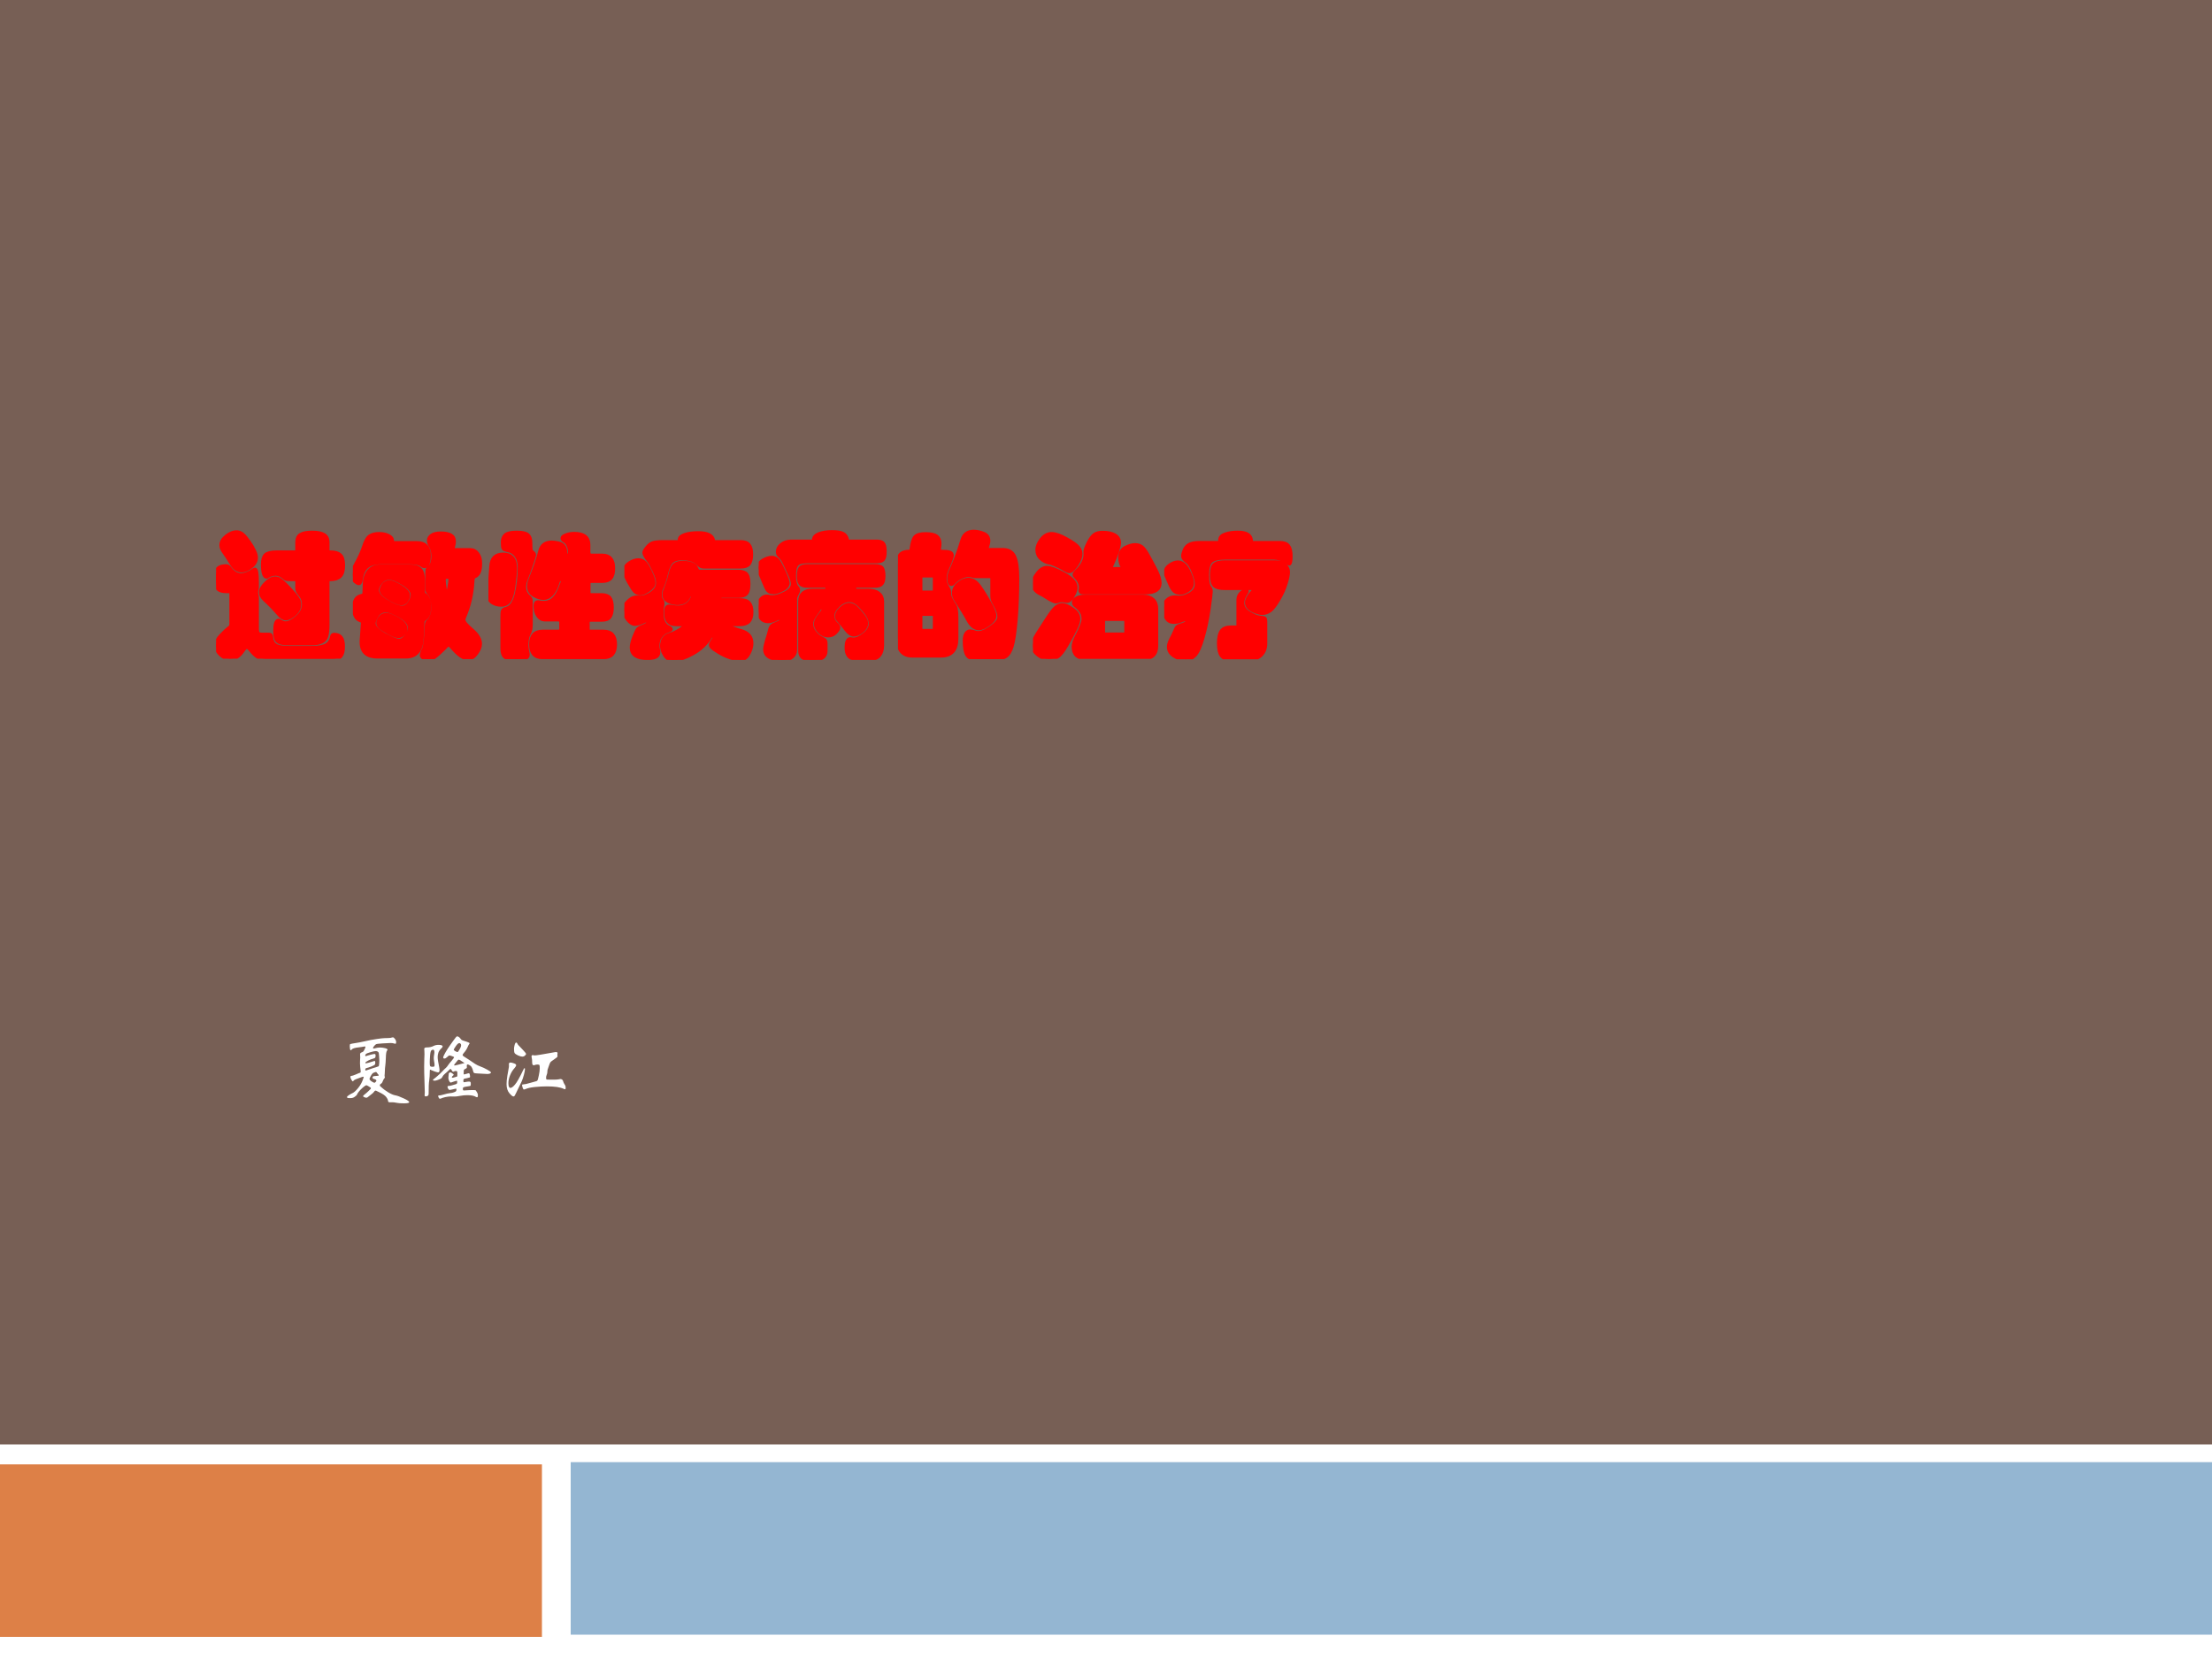
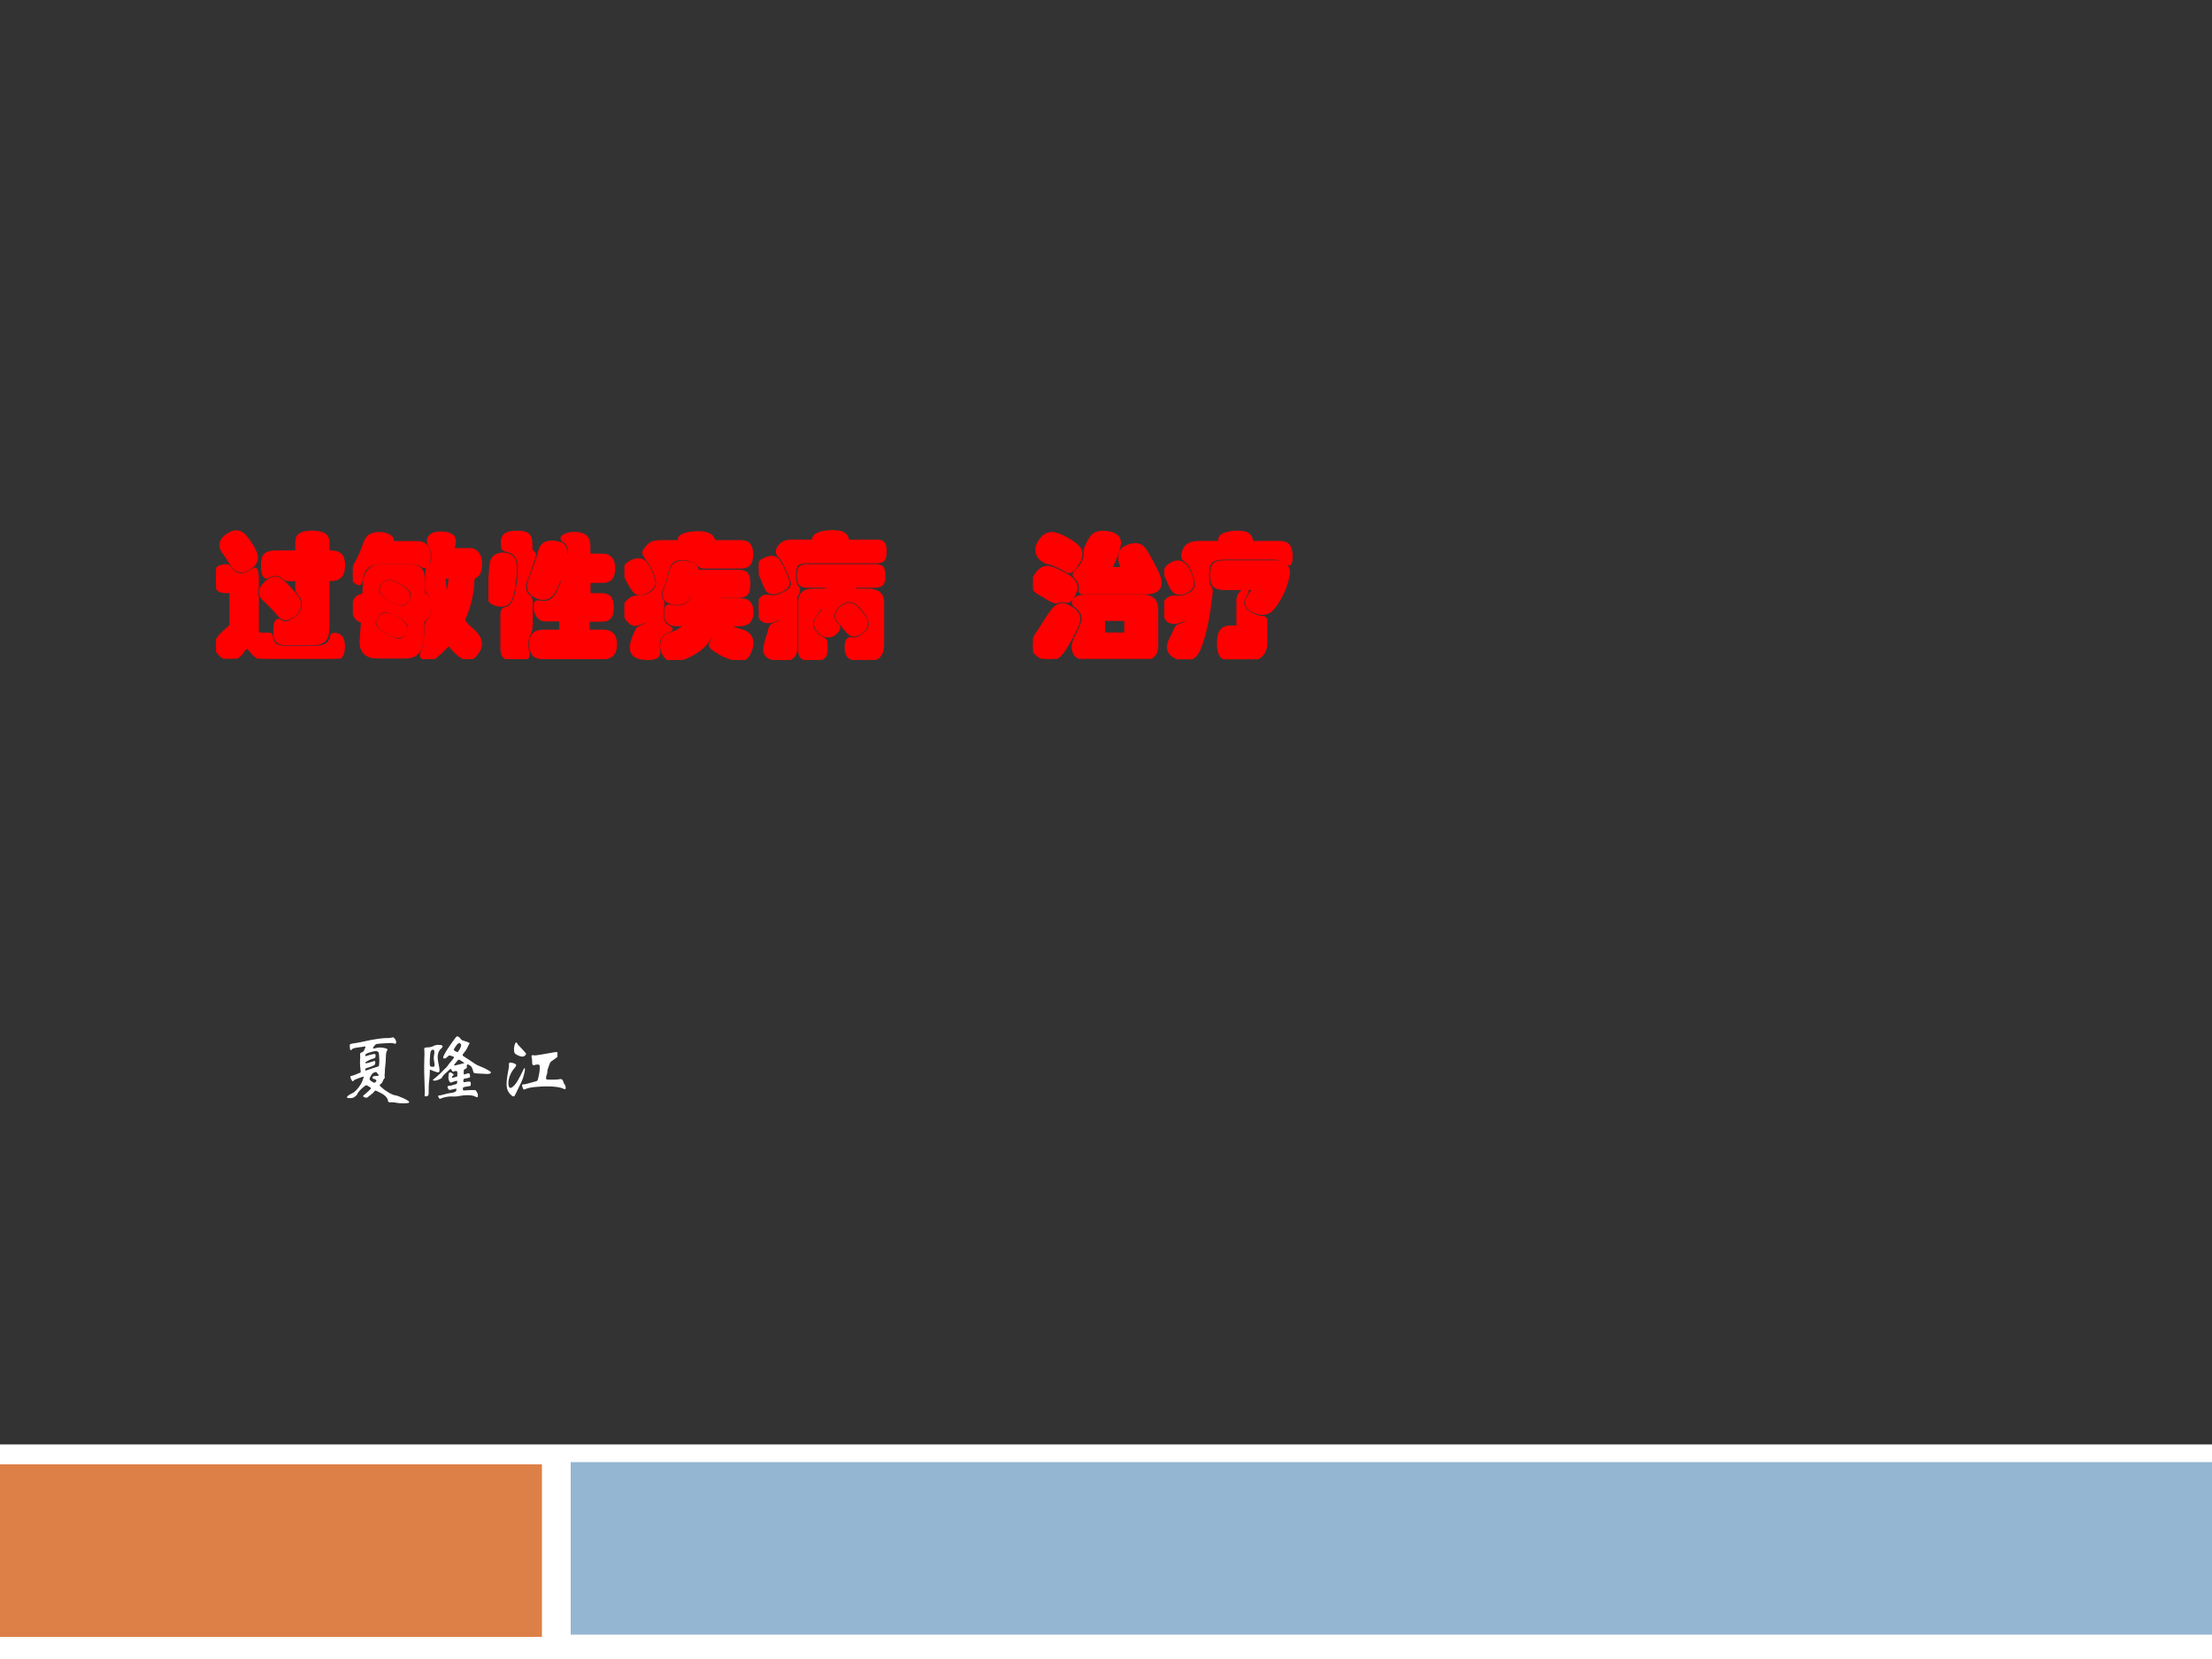
<svg xmlns="http://www.w3.org/2000/svg" xmlns:xlink="http://www.w3.org/1999/xlink" version="1.1" width="720pt" height="540pt" viewBox="0 0 720 540">
  <rect x="0" y="0" width="720" height="540" fill="#333333" stroke="none" />
  <g enable-background="new">
    <g>
      <g id="Layer-1" data-name="Artifact">
        <clipPath id="cp0">
          <path transform="matrix(1,0,0,-1,0,540)" d="M 0 0 L 720 0 L 720 540 L 0 540 Z " fill-rule="evenodd" />
        </clipPath>
        <g clip-path="url(#cp0)">
-           <path transform="matrix(1,0,0,-1,0,540)" d="M 0 0 L 720 0 L 720 540 L 0 540 Z " fill="#775f55" fill-rule="evenodd" />
-         </g>
+           </g>
      </g>
      <g id="Layer-1" data-name="Artifact">
        <clipPath id="cp1">
          <path transform="matrix(1,0,0,-1,0,540)" d="M 0 0 L 720 0 L 720 540 L 0 540 Z " fill-rule="evenodd" />
        </clipPath>
        <g clip-path="url(#cp1)">
          <path transform="matrix(1,0,0,-1,0,540)" d="M 0 0 L 720 0 L 720 69.84 L 0 69.84 Z " fill="#ffffff" fill-rule="evenodd" />
        </g>
      </g>
      <g id="Layer-1" data-name="Artifact">
        <clipPath id="cp2">
          <path transform="matrix(1,0,0,-1,0,540)" d="M -0 0 L 720 0 L 720 540 L -0 540 Z " fill-rule="evenodd" />
        </clipPath>
        <g clip-path="url(#cp2)">
          <path transform="matrix(1,0,0,-1,0,540)" d="M -.72 7.2 L 176.4 7.2 L 176.4 63.36 L -.72 63.36 Z " fill="#dd8047" fill-rule="evenodd" />
        </g>
      </g>
      <g id="Layer-1" data-name="Artifact">
        <clipPath id="cp3">
          <path transform="matrix(1,0,0,-1,0,540)" d="M 0 0 L 720 0 L 720 540 L 0 540 Z " fill-rule="evenodd" />
        </clipPath>
        <g clip-path="url(#cp3)">
          <path transform="matrix(1,0,0,-1,0,540)" d="M 185.76 7.92 L 720 7.92 L 720 64.08 L 185.76 64.08 Z " fill="#94b6d2" fill-rule="evenodd" />
        </g>
      </g>
      <g id="Layer-1" data-name="P">
        <clipPath id="cp4">
          <path transform="matrix(1,0,0,-1,0,540)" d="M 0 0 L 720 0 L 720 540 L 0 540 Z " fill-rule="evenodd" />
        </clipPath>
        <g clip-path="url(#cp4)">
          <symbol id="font_5_919">
            <path d="M .151 .935 C .169 .935 .185 .928 .199 .915 C .213 .902 .227 .884 .242 .863 C .257 .842 .269 .822 .279 .801 C .29 .78 .295 .762 .295 .746 C .295 .722 .283 .7 .258 .681 C .234 .662 .211 .652 .189 .652 C .161 .652 .137 .668 .117 .7 C .093 .739 .074 .768 .06 .787 C .046 .806 .039 .823 .039 .839 C .039 .863 .052 .885 .078 .905 C .104 .925 .128 .935 .151 .935 M .824 .798 C .824 .793 .825 .789 .828 .788 C .831 .787 .837 .786 .846 .786 C .879 .786 .902 .779 .917 .765 C .932 .751 .939 .726 .939 .689 C .939 .652 .931 .626 .916 .611 C .901 .596 .877 .588 .845 .588 C .836 .588 .83 .587 .827 .586 C .825 .585 .824 .582 .824 .578 L .824 .254 C .824 .216 .821 .187 .815 .168 C .81 .149 .798 .136 .781 .127 C .764 .118 .738 .113 .701 .113 L .537 .113 C .496 .113 .469 .119 .456 .131 C .443 .142 .437 .166 .437 .202 C .437 .255 .445 .281 .462 .281 C .465 .281 .469 .28 .473 .277 C .486 .267 .5 .262 .514 .262 C .539 .262 .567 .277 .6 .306 C .633 .335 .649 .368 .649 .403 C .649 .428 .641 .451 .624 .472 C .613 .485 .607 .495 .604 .501 C .601 .507 .6 .514 .6 .522 L .6 .577 C .6 .584 .596 .588 .589 .588 L .538 .588 C .525 .588 .515 .59 .51 .595 C .486 .617 .463 .628 .44 .628 C .418 .628 .397 .621 .378 .608 C .377 .607 .375 .606 .373 .606 C .366 .606 .36 .613 .354 .627 C .349 .642 .346 .665 .346 .698 C .346 .731 .353 .753 .366 .766 C .38 .779 .407 .786 .447 .786 L .588 .786 C .593 .786 .597 .787 .598 .788 C .599 .79 .6 .794 .6 .799 L .6 .861 C .6 .888 .609 .906 .626 .916 C .644 .927 .672 .932 .711 .932 C .75 .932 .778 .926 .796 .915 C .815 .904 .824 .886 .824 .861 L .824 .798 M .709 .08 C .758 .08 .794 .087 .816 .1 C .838 .113 .852 .135 .858 .166 C .859 .173 .864 .177 .872 .177 C .894 .177 .91 .171 .921 .158 C .932 .145 .938 .123 .938 .09 C .938 .057 .932 .034 .921 .021 C .91 .007 .89 0 .86 0 L .368 0 C .346 0 .326 .005 .309 .015 C .292 .025 .275 .041 .258 .063 C .245 .08 .234 .088 .227 .088 C .22 .088 .209 .078 .195 .057 C .17 .02 .14 .001 .104 .001 C .079 .001 .055 .011 .033 .032 C .012 .053 .001 .075 .001 .098 C .001 .121 .013 .146 .037 .171 C .061 .196 .079 .213 .091 .222 C .103 .231 .11 .238 .111 .242 C .112 .247 .113 .254 .113 .264 L .113 .487 C .113 .495 .111 .499 .106 .499 L .079 .499 C .05 .499 .029 .504 .017 .515 C .006 .526 0 .552 0 .591 C 0 .63 .005 .656 .016 .667 C .027 .678 .047 .684 .076 .684 C .084 .684 .091 .68 .096 .673 C .123 .636 .152 .618 .182 .618 C .213 .618 .244 .63 .277 .654 C .281 .657 .284 .659 .287 .659 C .297 .659 .302 .627 .302 .564 L .302 .531 C .302 .525 .301 .518 .299 .51 C .297 .502 .296 .495 .296 .49 C .296 .485 .297 .478 .299 .471 C .301 .464 .302 .456 .302 .446 L .302 .22 C .302 .204 .305 .193 .31 .187 C .315 .181 .326 .178 .341 .178 L .388 .178 C .394 .178 .398 .177 .401 .176 C .404 .175 .405 .171 .406 .166 C .409 .133 .42 .11 .439 .098 C .458 .086 .49 .08 .537 .08 L .709 .08 M .437 .594 C .452 .594 .466 .588 .481 .576 C .496 .564 .517 .544 .543 .516 C .569 .488 .587 .466 .598 .45 C .609 .434 .615 .418 .615 .403 C .615 .376 .603 .351 .579 .33 C .555 .309 .534 .298 .516 .298 C .499 .298 .481 .309 .464 .33 C .43 .369 .395 .406 .358 .439 C .34 .456 .331 .473 .331 .492 C .331 .511 .343 .533 .368 .557 C .393 .582 .416 .594 .437 .594 Z " />
          </symbol>
          <symbol id="font_5_cbc">
            <path d="M .869 .806 C .89 .806 .907 .797 .92 .779 C .934 .761 .941 .738 .941 .709 C .941 .681 .938 .659 .931 .643 C .925 .628 .914 .617 .898 .611 C .889 .608 .885 .596 .884 .575 C .879 .48 .858 .391 .822 .309 C .819 .303 .818 .296 .818 .288 C .818 .281 .823 .271 .833 .259 C .843 .247 .86 .231 .883 .211 C .921 .178 .94 .145 .94 .114 C .94 .092 .931 .068 .912 .043 C .894 .018 .874 .005 .852 .005 C .82 .005 .781 .032 .734 .087 C .722 .101 .713 .108 .708 .108 C .703 .108 .699 .106 .694 .101 C .684 .089 .665 .071 .638 .046 C .611 .021 .593 .008 .582 .005 C .572 .002 .562 0 .553 0 C .544 0 .534 .003 .524 .009 C .514 .015 .509 .022 .509 .029 C .509 .036 .512 .046 .518 .059 C .525 .071 .53 .085 .533 .102 C .537 .119 .54 .148 .542 .189 C .544 .231 .546 .256 .548 .263 C .55 .271 .555 .278 .562 .284 C .57 .29 .577 .302 .584 .32 C .591 .338 .594 .359 .594 .382 C .594 .406 .591 .427 .586 .445 C .581 .464 .574 .478 .564 .487 C .555 .496 .55 .507 .55 .519 L .55 .642 C .55 .657 .553 .667 .559 .671 C .583 .688 .595 .718 .595 .761 C .595 .794 .587 .822 .571 .845 C .565 .854 .562 .865 .562 .878 C .562 .891 .569 .903 .583 .913 C .598 .924 .62 .929 .651 .929 C .682 .929 .705 .924 .722 .915 C .739 .906 .747 .891 .747 .87 C .747 .86 .746 .85 .743 .841 C .74 .832 .739 .825 .739 .822 C .739 .811 .745 .806 .758 .806 L .869 .806 M .694 .473 C .7 .473 .706 .49 .712 .523 C .718 .556 .721 .578 .721 .587 C .721 .596 .719 .602 .716 .604 C .713 .607 .706 .608 .696 .608 C .686 .608 .679 .606 .676 .602 C .673 .599 .672 .592 .672 .582 C .672 .572 .674 .551 .679 .52 C .684 .489 .689 .473 .694 .473 M .472 .858 C .503 .858 .526 .85 .54 .834 C .555 .819 .562 .797 .562 .768 C .562 .74 .559 .719 .552 .706 C .545 .693 .537 .687 .528 .687 C .523 .687 .519 .688 .516 .691 C .497 .707 .467 .715 .426 .715 L .202 .715 C .161 .715 .128 .705 .103 .684 C .079 .663 .065 .633 .06 .594 C .057 .572 .052 .561 .045 .561 C .038 .561 .029 .566 .017 .576 C .006 .587 0 .603 0 .625 C 0 .648 .006 .67 .019 .693 C .049 .746 .07 .793 .083 .833 C .096 .874 .111 .899 .128 .909 C .145 .92 .167 .925 .194 .925 C .221 .925 .244 .92 .261 .911 C .279 .902 .288 .892 .289 .881 C .29 .87 .291 .864 .294 .861 C .297 .859 .302 .858 .31 .858 L .472 .858 M .519 .498 C .519 .491 .52 .485 .522 .482 C .524 .479 .527 .477 .532 .474 C .553 .462 .564 .433 .564 .387 C .564 .342 .554 .313 .533 .3 C .522 .293 .516 .285 .515 .275 L .509 .154 C .505 .064 .466 .019 .392 .019 L .182 .019 C .099 .019 .06 .059 .065 .139 L .074 .269 C .075 .277 .069 .283 .057 .287 C .025 .297 .009 .328 .009 .379 C .009 .431 .027 .46 .064 .467 C .077 .47 .084 .476 .085 .486 L .088 .556 C .089 .596 .1 .627 .119 .65 C .138 .673 .165 .685 .198 .685 L .426 .685 C .46 .685 .484 .677 .498 .661 C .512 .645 .519 .617 .519 .577 L .519 .498 M .364 .381 C .386 .381 .404 .392 .419 .414 C .434 .437 .442 .456 .442 .473 C .442 .502 .42 .53 .375 .558 C .331 .586 .296 .6 .269 .6 C .242 .6 .221 .589 .204 .568 C .187 .547 .179 .527 .179 .51 C .179 .482 .203 .453 .252 .424 C .301 .395 .338 .381 .364 .381 M .36 .412 C .342 .412 .313 .424 .272 .447 C .232 .471 .212 .492 .212 .51 C .212 .519 .217 .531 .226 .546 C .236 .561 .251 .569 .27 .569 C .289 .569 .317 .557 .354 .534 C .391 .511 .409 .489 .409 .469 C .409 .46 .404 .448 .395 .433 C .386 .419 .374 .412 .36 .412 M .341 .136 C .36 .136 .378 .147 .395 .169 C .412 .192 .421 .212 .421 .23 C .421 .261 .398 .291 .352 .318 C .306 .345 .269 .359 .242 .359 C .215 .359 .193 .347 .177 .323 C .162 .299 .154 .279 .154 .264 C .154 .238 .18 .21 .232 .18 C .285 .151 .321 .136 .341 .136 M .337 .17 C .323 .17 .301 .178 .27 .194 C .239 .211 .218 .224 .205 .235 C .193 .246 .187 .256 .187 .267 C .187 .278 .192 .291 .202 .305 C .212 .32 .227 .327 .247 .327 C .267 .327 .296 .316 .333 .294 C .37 .272 .389 .249 .389 .226 C .389 .214 .384 .202 .373 .189 C .363 .176 .351 .17 .337 .17 Z " />
          </symbol>
          <symbol id="font_5_1162">
            <path d="M .103 .319 C .103 .338 .104 .351 .107 .357 C .11 .364 .119 .369 .132 .372 C .168 .381 .193 .416 .208 .478 C .223 .54 .231 .608 .231 .683 C .231 .716 .223 .743 .207 .765 C .191 .788 .169 .801 .14 .806 C .125 .809 .116 .813 .112 .818 C .108 .823 .106 .838 .106 .862 C .106 .887 .113 .905 .127 .917 C .142 .929 .169 .935 .209 .935 C .25 .935 .277 .929 .29 .917 C .303 .906 .31 .887 .31 .86 C .31 .833 .311 .816 .312 .809 C .313 .802 .316 .796 .32 .793 C .332 .784 .338 .777 .338 .77 C .338 .766 .33 .741 .314 .694 C .298 .647 .286 .614 .277 .593 C .268 .573 .264 .553 .264 .534 C .264 .503 .276 .478 .299 .459 C .304 .454 .308 .45 .31 .445 C .312 .44 .313 .433 .313 .423 L .313 .26 C .313 .229 .309 .207 .3 .192 C .287 .169 .281 .14 .281 .107 C .281 .089 .283 .074 .286 .061 C .289 .048 .291 .039 .291 .033 C .291 .02 .284 .012 .271 .007 C .258 .002 .234 0 .2 0 C .167 0 .142 .005 .126 .015 C .111 .025 .103 .046 .103 .078 L .103 .319 M .852 .203 C .908 .203 .936 .172 .936 .109 C .936 .046 .908 .014 .852 .014 L .4 .014 C .343 .014 .315 .046 .315 .109 C .315 .172 .343 .203 .4 .203 L .513 .203 C .53 .203 .538 .209 .538 .222 L .538 .275 C .538 .287 .53 .293 .513 .293 L .418 .293 C .397 .293 .38 .303 .367 .322 C .354 .341 .348 .365 .348 .393 C .348 .412 .354 .421 .367 .421 C .37 .421 .375 .42 .383 .418 C .391 .417 .4 .416 .411 .416 C .438 .416 .461 .425 .48 .442 C .499 .46 .516 .485 .529 .518 C .543 .551 .55 .571 .55 .579 C .55 .587 .544 .591 .531 .591 C .522 .591 .515 .583 .511 .566 C .487 .49 .452 .452 .407 .452 C .385 .452 .362 .459 .337 .474 C .312 .489 .3 .511 .3 .539 C .3 .553 .303 .569 .31 .586 C .344 .669 .368 .74 .383 .799 C .394 .841 .422 .862 .467 .862 C .48 .862 .496 .86 .514 .856 C .533 .852 .546 .845 .554 .835 C .563 .825 .568 .807 .57 .78 C .571 .774 .572 .77 .574 .768 C .576 .766 .581 .765 .589 .765 C .598 .765 .603 .773 .603 .789 C .603 .805 .6 .821 .593 .838 C .586 .855 .577 .867 .565 .874 C .553 .881 .547 .887 .547 .894 C .547 .901 .556 .908 .573 .915 C .59 .922 .611 .926 .635 .926 C .704 .926 .739 .899 .739 .845 L .739 .791 C .739 .774 .747 .765 .763 .765 L .843 .765 C .87 .765 .889 .757 .902 .742 C .915 .727 .922 .704 .922 .671 C .922 .639 .916 .615 .903 .6 C .89 .585 .87 .578 .843 .578 L .764 .578 C .748 .578 .74 .572 .74 .559 L .74 .491 C .74 .484 .742 .48 .745 .477 C .748 .474 .755 .473 .764 .473 L .836 .473 C .864 .473 .884 .466 .895 .452 C .906 .438 .912 .415 .912 .383 C .912 .351 .907 .328 .896 .313 C .886 .298 .866 .291 .836 .291 L .758 .291 C .749 .291 .742 .29 .739 .287 C .736 .285 .734 .28 .734 .273 L .734 .222 C .734 .214 .735 .209 .738 .206 C .741 .204 .747 .203 .758 .203 L .852 .203 M .11 .773 C .168 .773 .197 .74 .197 .674 C .197 .642 .193 .598 .185 .543 C .178 .488 .167 .451 .153 .431 C .14 .412 .12 .402 .095 .402 C .07 .402 .047 .408 .028 .421 C .009 .434 0 .457 0 .488 C 0 .501 .002 .519 .007 .542 C .012 .565 .017 .613 .021 .685 C .024 .744 .053 .773 .11 .773 Z " />
          </symbol>
          <symbol id="font_5_9e8">
            <path d="M .859 .871 C .888 .871 .908 .864 .919 .849 C .931 .835 .937 .812 .937 .78 C .937 .749 .931 .726 .92 .711 C .909 .697 .889 .69 .859 .69 L .586 .69 C .578 .69 .571 .691 .566 .694 C .561 .697 .553 .703 .543 .713 C .534 .724 .519 .733 .5 .74 C .481 .747 .456 .751 .425 .751 C .394 .751 .37 .745 .353 .732 C .336 .719 .321 .691 .31 .647 C .298 .595 .285 .555 .271 .526 C .265 .514 .262 .499 .262 .48 C .262 .462 .267 .447 .277 .436 C .28 .432 .282 .427 .282 .42 C .282 .414 .281 .404 .278 .391 C .276 .378 .275 .364 .275 .349 C .275 .292 .292 .256 .325 .241 C .337 .236 .343 .231 .343 .227 C .343 .224 .334 .219 .315 .213 C .296 .207 .28 .194 .266 .175 C .252 .156 .245 .133 .245 .107 C .245 .096 .246 .086 .248 .077 C .25 .068 .251 .061 .251 .056 C .251 .041 .244 .03 .231 .024 C .218 .017 .197 .014 .17 .014 C .093 .014 .054 .04 .054 .091 C .054 .11 .06 .136 .072 .168 C .085 .199 .093 .218 .098 .224 C .103 .231 .112 .237 .125 .242 C .159 .255 .176 .265 .176 .274 C .176 .277 .175 .28 .172 .285 C .169 .29 .166 .292 .162 .292 C .159 .292 .155 .291 .15 .289 C .119 .274 .095 .266 .078 .266 C .061 .266 .044 .277 .026 .299 C .009 .321 0 .345 0 .372 C 0 .384 .002 .394 .006 .403 C .011 .412 .019 .423 .032 .435 C .045 .447 .057 .455 .068 .458 C .079 .462 .089 .463 .098 .462 C .107 .461 .114 .461 .119 .461 C .143 .461 .17 .471 .201 .492 C .232 .513 .248 .54 .248 .571 C .248 .593 .24 .622 .223 .657 C .206 .693 .194 .716 .186 .726 C .16 .759 .147 .782 .147 .793 C .147 .801 .154 .813 .168 .83 C .182 .847 .196 .858 .21 .863 C .225 .868 .248 .871 .281 .871 L .395 .871 C .404 .871 .409 .878 .409 .891 C .409 .904 .422 .915 .448 .924 C .474 .933 .507 .937 .547 .937 C .613 .937 .649 .919 .656 .883 C .658 .875 .663 .871 .672 .871 L .859 .871 M .103 .737 C .119 .737 .133 .732 .144 .723 C .156 .714 .171 .691 .188 .654 C .206 .617 .215 .589 .215 .57 C .215 .551 .202 .534 .177 .517 C .152 .5 .133 .492 .118 .492 C .103 .492 .09 .497 .079 .507 C .068 .518 .053 .541 .033 .577 C .013 .613 .003 .64 .003 .658 C .003 .681 .015 .7 .038 .715 C .061 .73 .083 .737 .103 .737 M .851 .442 C .885 .442 .908 .435 .92 .42 C .933 .406 .939 .384 .939 .353 C .939 .322 .932 .3 .918 .285 C .904 .271 .882 .264 .851 .264 L .772 .264 C .766 .264 .763 .261 .763 .256 C .763 .251 .775 .244 .799 .234 C .823 .225 .846 .217 .867 .212 C .915 .197 .939 .168 .939 .123 C .939 .098 .931 .072 .916 .045 C .901 .017 .879 .003 .851 .003 C .836 .003 .813 .008 .782 .019 C .752 .029 .724 .042 .697 .059 C .671 .075 .655 .086 .648 .093 C .642 .099 .639 .105 .639 .111 C .639 .117 .643 .126 .652 .139 C .661 .151 .666 .159 .666 .164 C .666 .169 .664 .173 .659 .176 C .654 .18 .65 .182 .647 .182 C .644 .182 .641 .18 .638 .176 C .605 .121 .56 .078 .502 .047 C .445 .016 .398 0 .363 0 C .336 0 .315 .012 .3 .036 C .285 .059 .278 .082 .278 .103 C .278 .124 .283 .142 .292 .156 C .301 .17 .314 .18 .331 .185 C .362 .194 .39 .207 .415 .224 C .44 .241 .452 .252 .452 .257 C .452 .262 .446 .264 .433 .264 L .379 .264 C .332 .264 .308 .292 .308 .349 C .308 .367 .31 .379 .313 .385 C .317 .392 .323 .395 .33 .395 C .338 .395 .347 .394 .358 .391 C .369 .389 .384 .388 .401 .388 C .419 .388 .437 .393 .454 .402 C .471 .412 .484 .424 .493 .439 C .502 .454 .507 .464 .507 .469 C .507 .474 .505 .478 .501 .48 C .497 .482 .492 .483 .487 .483 C .482 .483 .478 .479 .475 .471 C .46 .437 .432 .42 .391 .42 C .368 .42 .346 .425 .325 .436 C .305 .447 .295 .463 .295 .484 C .295 .493 .297 .503 .302 .513 C .317 .551 .331 .593 .342 .639 C .35 .671 .36 .692 .372 .702 C .384 .713 .404 .718 .432 .718 C .461 .718 .483 .714 .499 .707 C .516 .7 .526 .69 .53 .678 C .535 .667 .539 .659 .543 .656 C .548 .653 .554 .652 .563 .652 L .842 .652 C .872 .652 .892 .645 .902 .632 C .912 .619 .917 .595 .917 .562 C .917 .529 .912 .505 .901 .492 C .89 .479 .871 .473 .842 .473 L .719 .473 C .708 .473 .703 .469 .703 .46 C .703 .451 .704 .446 .707 .444 C .71 .443 .714 .442 .719 .442 L .851 .442 Z " />
          </symbol>
          <symbol id="font_5_62b">
            <path d="M .36 .729 C .322 .729 .296 .722 .282 .708 C .268 .694 .261 .665 .261 .622 C .261 .579 .269 .549 .285 .533 C .289 .529 .291 .523 .291 .515 C .291 .507 .286 .495 .277 .479 C .272 .47 .269 .46 .269 .449 L .269 .074 C .269 .052 .26 .034 .242 .021 C .225 .007 .202 0 .174 0 C .146 0 .118 .006 .089 .018 C .061 .03 .047 .05 .047 .079 C .047 .092 .052 .114 .061 .145 C .071 .176 .078 .199 .082 .216 C .086 .233 .091 .244 .097 .25 C .104 .256 .117 .263 .136 .27 C .155 .277 .165 .283 .165 .288 C .165 .293 .164 .298 .161 .304 C .158 .31 .155 .313 .152 .313 C .149 .313 .144 .311 .137 .307 C .111 .293 .088 .286 .068 .286 C .023 .286 0 .318 0 .383 C 0 .41 .005 .431 .016 .446 C .027 .461 .042 .469 .061 .469 C .068 .469 .074 .468 .081 .466 C .088 .465 .094 .464 .101 .464 C .128 .464 .159 .474 .196 .493 C .233 .512 .252 .535 .252 .562 C .252 .58 .243 .607 .226 .643 C .209 .679 .197 .706 .189 .723 C .181 .74 .169 .757 .152 .772 C .145 .779 .141 .788 .141 .8 C .141 .819 .15 .836 .168 .851 C .187 .867 .211 .875 .24 .875 L .396 .875 C .402 .875 .405 .876 .406 .877 C .407 .878 .408 .882 .408 .889 C .408 .906 .421 .92 .446 .93 C .472 .94 .504 .945 .541 .945 C .578 .945 .605 .941 .622 .932 C .639 .923 .649 .908 .653 .886 C .654 .881 .656 .877 .657 .876 C .659 .875 .662 .875 .667 .875 L .871 .875 C .893 .875 .908 .871 .917 .862 C .926 .853 .931 .834 .931 .803 C .931 .772 .927 .752 .918 .743 C .91 .734 .896 .729 .875 .729 L .36 .729 M .095 .755 C .112 .755 .125 .75 .136 .739 C .147 .728 .163 .7 .183 .655 C .204 .61 .214 .581 .214 .569 C .214 .55 .2 .534 .173 .52 C .146 .507 .125 .5 .112 .5 C .099 .5 .088 .502 .081 .505 C .074 .509 .069 .514 .064 .52 C .06 .526 .052 .542 .041 .569 L .012 .638 C .004 .657 0 .671 0 .681 C 0 .704 .011 .722 .033 .735 C .056 .748 .076 .755 .095 .755 M .858 .694 C .886 .694 .904 .688 .911 .677 C .918 .666 .922 .647 .922 .621 C .922 .595 .918 .576 .909 .565 C .901 .554 .884 .548 .859 .548 L .713 .548 C .708 .548 .706 .543 .706 .533 C .706 .524 .707 .518 .708 .515 C .709 .513 .712 .512 .715 .512 L .812 .512 C .843 .512 .868 .505 .885 .491 C .903 .477 .912 .457 .912 .432 L .912 .109 C .912 .078 .905 .053 .891 .036 C .877 .018 .857 .009 .832 .009 L .728 .009 C .697 .009 .676 .016 .665 .031 C .654 .045 .649 .065 .649 .09 C .649 .115 .652 .132 .658 .142 C .664 .151 .671 .155 .679 .154 C .687 .152 .694 .151 .7 .151 C .723 .151 .75 .163 .781 .188 C .812 .213 .827 .239 .827 .266 C .827 .294 .815 .323 .792 .352 C .769 .381 .748 .404 .729 .419 C .71 .434 .69 .442 .669 .442 C .641 .442 .613 .429 .586 .403 C .559 .378 .545 .352 .545 .326 C .545 .3 .556 .278 .578 .259 C .585 .253 .588 .246 .588 .238 C .588 .23 .581 .218 .566 .203 C .552 .188 .534 .181 .512 .181 C .49 .181 .469 .19 .45 .209 C .431 .228 .422 .247 .422 .266 C .422 .285 .432 .307 .453 .332 C .474 .357 .484 .374 .484 .382 C .484 .386 .479 .388 .468 .388 C .458 .388 .452 .386 .449 .383 C .44 .368 .43 .354 .421 .343 C .412 .332 .405 .319 .398 .305 C .391 .292 .388 .279 .388 .267 C .388 .246 .395 .225 .41 .205 C .425 .185 .441 .171 .458 .163 C .475 .154 .486 .148 .489 .144 C .492 .14 .494 .133 .494 .123 L .494 .067 C .494 .024 .463 .002 .401 .002 C .368 .002 .343 .007 .328 .017 C .313 .027 .306 .044 .306 .068 L .306 .432 C .306 .485 .336 .512 .396 .512 L .497 .512 C .5 .512 .503 .513 .504 .515 C .505 .518 .506 .524 .506 .533 C .506 .543 .504 .548 .499 .548 L .359 .548 C .334 .548 .317 .554 .308 .565 C .3 .576 .296 .595 .296 .621 C .296 .647 .3 .666 .307 .677 C .314 .688 .332 .694 .36 .694 L .858 .694 M .794 .271 C .794 .25 .783 .231 .761 .213 C .739 .196 .719 .187 .702 .187 C .685 .187 .666 .2 .647 .225 C .628 .25 .608 .274 .588 .297 C .581 .304 .578 .313 .578 .323 C .578 .342 .588 .36 .609 .379 C .63 .398 .649 .408 .666 .408 C .684 .408 .701 .401 .716 .387 C .731 .373 .748 .354 .766 .331 C .785 .308 .794 .288 .794 .271 Z " />
          </symbol>
          <symbol id="font_5_768">
-             <path d="M .774 .807 C .815 .807 .844 .791 .859 .758 C .874 .725 .882 .672 .882 .599 C .882 .485 .878 .382 .87 .29 C .862 .198 .852 .133 .841 .096 C .83 .059 .814 .033 .793 .02 C .772 .007 .742 0 .702 0 L .593 0 C .552 0 .525 .01 .512 .031 C .499 .052 .493 .087 .493 .137 C .493 .159 .497 .176 .504 .187 C .512 .199 .521 .205 .532 .205 C .543 .205 .553 .203 .563 .199 C .573 .195 .583 .193 .594 .193 C .62 .193 .652 .207 .691 .235 C .73 .263 .749 .288 .749 .311 C .749 .334 .742 .359 .727 .386 C .713 .413 .704 .431 .701 .439 C .698 .448 .697 .458 .697 .469 L .697 .601 C .697 .606 .696 .61 .694 .611 C .692 .612 .687 .613 .679 .613 L .583 .613 C .568 .613 .557 .614 .55 .617 C .543 .62 .531 .621 .516 .621 C .501 .621 .484 .616 .463 .605 C .442 .595 .424 .581 .407 .562 C .403 .557 .399 .555 .394 .555 C .389 .555 .385 .559 .382 .568 C .379 .577 .378 .587 .378 .599 C .378 .611 .382 .627 .389 .647 C .418 .708 .447 .786 .476 .88 C .488 .921 .516 .942 .56 .942 C .583 .942 .606 .937 .631 .927 C .656 .917 .668 .9 .668 .875 C .668 .862 .664 .845 .657 .824 C .656 .821 .655 .817 .655 .813 C .655 .809 .66 .807 .67 .807 L .774 .807 M .432 .153 C .432 .068 .394 .026 .318 .026 L .106 .026 C .035 .026 0 .069 0 .154 L 0 .7 C 0 .733 .006 .757 .019 .772 C .032 .787 .054 .794 .084 .794 C .09 .794 .094 .795 .096 .797 C .098 .799 .099 .804 .1 .812 C .106 .859 .115 .889 .128 .903 C .141 .917 .167 .924 .204 .924 C .242 .924 .269 .918 .284 .907 C .299 .896 .307 .878 .307 .854 C .307 .845 .306 .836 .305 .828 C .304 .82 .303 .814 .303 .811 C .303 .8 .307 .794 .315 .794 C .348 .794 .37 .792 .381 .788 C .392 .785 .398 .777 .398 .766 C .398 .755 .388 .727 .367 .681 C .352 .648 .345 .62 .345 .597 C .345 .575 .35 .556 .359 .541 C .368 .526 .374 .516 .376 .509 C .378 .502 .379 .492 .379 .477 C .379 .462 .391 .437 .415 .4 C .422 .39 .426 .378 .428 .364 C .431 .351 .432 .327 .432 .292 L .432 .153 M .272 .517 L .272 .598 C .272 .608 .271 .614 .269 .615 C .267 .617 .262 .618 .253 .618 L .183 .618 C .176 .618 .171 .617 .169 .614 C .167 .612 .166 .607 .166 .598 L .166 .517 C .166 .507 .167 .5 .168 .497 C .169 .494 .174 .492 .183 .492 L .253 .492 C .262 .492 .268 .494 .269 .497 C .271 .501 .272 .508 .272 .517 M .272 .233 L .272 .316 C .272 .324 .271 .329 .27 .331 C .269 .333 .263 .334 .253 .334 L .183 .334 C .175 .334 .17 .333 .168 .331 C .167 .329 .166 .324 .166 .316 L .166 .233 C .166 .222 .167 .216 .169 .213 C .171 .21 .176 .209 .183 .209 L .253 .209 C .261 .209 .266 .21 .268 .213 C .271 .216 .272 .223 .272 .233 M .521 .587 C .55 .587 .576 .571 .599 .539 C .622 .508 .647 .468 .673 .42 C .7 .373 .713 .339 .713 .32 C .713 .301 .699 .281 .67 .26 C .642 .239 .618 .228 .598 .228 C .568 .228 .542 .248 .52 .289 C .498 .33 .467 .38 .428 .441 C .418 .456 .413 .472 .413 .488 C .413 .514 .425 .537 .449 .557 C .473 .577 .497 .587 .521 .587 Z " />
-           </symbol>
+             </symbol>
          <symbol id="font_5_1390">
            <path d="M .651 .664 C .66 .664 .665 .665 .665 .668 C .665 .671 .664 .675 .663 .678 C .65 .701 .644 .724 .644 .747 C .644 .783 .657 .808 .684 .821 C .711 .834 .735 .841 .754 .841 C .773 .841 .79 .836 .803 .826 C .816 .816 .831 .796 .848 .765 C .865 .735 .884 .7 .905 .659 C .926 .618 .936 .585 .936 .56 C .936 .514 .9 .491 .829 .491 L .378 .491 C .366 .491 .358 .492 .354 .495 C .351 .498 .35 .502 .351 .509 C .352 .516 .353 .523 .353 .529 C .353 .556 .341 .582 .316 .607 C .31 .613 .307 .618 .307 .623 C .307 .628 .311 .635 .32 .644 C .341 .663 .358 .684 .37 .707 C .382 .73 .388 .753 .388 .775 L .387 .794 C .387 .805 .395 .826 .41 .856 C .425 .886 .44 .906 .454 .916 C .468 .927 .488 .932 .514 .932 C .554 .932 .584 .925 .605 .912 C .626 .899 .636 .881 .636 .857 C .636 .846 .631 .825 .621 .793 C .611 .762 .597 .727 .579 .689 C .575 .68 .573 .673 .573 .669 C .573 .666 .578 .664 .589 .664 L .651 .664 M .351 .774 C .351 .753 .341 .726 .32 .695 C .299 .664 .282 .648 .267 .648 C .26 .648 .25 .652 .237 .66 C .224 .669 .205 .679 .178 .691 C .151 .703 .133 .71 .124 .711 C .101 .714 .079 .725 .06 .742 C .041 .759 .032 .781 .032 .806 C .032 .831 .043 .857 .064 .883 C .085 .91 .11 .923 .137 .923 C .165 .923 .201 .91 .246 .885 C .291 .86 .32 .84 .332 .824 C .345 .809 .351 .792 .351 .774 M .315 .527 C .315 .51 .308 .49 .293 .465 C .278 .44 .265 .428 .252 .428 C .249 .428 .244 .429 .237 .43 C .23 .432 .221 .433 .211 .433 C .201 .433 .192 .431 .185 .428 C .178 .425 .173 .424 .169 .424 C .159 .424 .141 .432 .114 .448 C .088 .465 .066 .478 .047 .487 C .017 .504 .002 .527 .002 .556 C .002 .579 .013 .604 .034 .631 C .055 .659 .079 .673 .104 .673 C .129 .673 .171 .657 .228 .626 C .286 .595 .315 .562 .315 .527 M .911 .096 C .911 .035 .879 .004 .815 .004 L .395 .004 C .332 .004 .3 .033 .3 .09 C .3 .109 .308 .135 .324 .166 C .357 .228 .373 .27 .373 .293 C .373 .316 .368 .335 .358 .35 C .349 .365 .334 .381 .313 .396 C .306 .401 .302 .409 .302 .419 C .302 .43 .309 .439 .324 .447 C .339 .456 .359 .46 .385 .46 L .815 .46 C .846 .46 .869 .452 .886 .436 C .903 .42 .911 .397 .911 .368 L .911 .096 M .689 .202 L .689 .274 C .689 .282 .688 .287 .686 .29 C .685 .293 .68 .295 .673 .295 L .533 .295 C .526 .295 .522 .293 .52 .29 C .519 .287 .518 .281 .518 .274 L .518 .202 C .518 .187 .523 .18 .533 .18 L .673 .18 C .68 .18 .685 .182 .686 .185 C .688 .188 .689 .194 .689 .202 M .335 .296 C .335 .277 .327 .251 .31 .218 C .294 .185 .273 .146 .247 .101 C .221 .056 .199 .028 .18 .017 C .161 .006 .14 0 .115 0 C .091 0 .066 .01 .039 .03 C .013 .05 0 .072 0 .096 C 0 .12 .011 .149 .033 .184 L .104 .294 C .129 .333 .149 .36 .165 .375 C .181 .39 .198 .398 .216 .398 C .234 .398 .258 .388 .289 .367 C .32 .347 .335 .323 .335 .296 Z " />
          </symbol>
          <symbol id="font_5_bd2">
-             <path d="M .854 .86 C .884 .86 .905 .852 .916 .837 C .928 .822 .934 .797 .934 .761 C .934 .725 .93 .707 .923 .707 C .92 .707 .915 .711 .906 .719 C .897 .727 .883 .734 .864 .741 C .845 .748 .825 .751 .804 .751 L .449 .751 C .398 .751 .363 .742 .344 .725 C .326 .708 .317 .674 .317 .624 C .317 .575 .323 .543 .335 .529 C .341 .522 .344 .512 .344 .501 C .344 .49 .339 .447 .328 .37 C .317 .294 .302 .223 .283 .158 C .264 .092 .244 .049 .225 .03 C .206 .01 .184 0 .157 0 C .13 0 .103 .008 .075 .025 C .048 .042 .034 .064 .034 .091 C .034 .106 .039 .124 .05 .145 C .061 .166 .075 .194 .09 .229 C .093 .235 .096 .239 .101 .242 C .106 .245 .116 .248 .132 .253 C .157 .261 .169 .269 .169 .278 C .169 .291 .165 .297 .156 .297 C .151 .297 .139 .293 .122 .286 C .105 .279 .088 .276 .071 .276 C .024 .276 0 .312 0 .383 C 0 .404 .007 .422 .022 .436 C .037 .451 .057 .458 .08 .458 C .085 .458 .091 .458 .096 .457 C .101 .456 .107 .456 .112 .456 C .139 .456 .167 .465 .196 .483 C .225 .501 .24 .526 .24 .557 C .24 .579 .232 .609 .217 .647 C .202 .686 .186 .712 .167 .725 C .148 .739 .139 .751 .139 .762 C .139 .773 .143 .787 .15 .805 C .157 .823 .169 .837 .186 .846 C .203 .855 .228 .86 .259 .86 L .398 .86 C .403 .86 .406 .861 .408 .862 C .411 .864 .412 .867 .412 .87 C .413 .873 .413 .877 .413 .881 C .413 .9 .426 .914 .453 .923 C .48 .932 .51 .936 .543 .936 C .576 .936 .601 .931 .616 .921 C .632 .911 .641 .895 .642 .872 C .642 .864 .647 .86 .656 .86 L .854 .86 M .822 .717 C .851 .717 .873 .71 .89 .695 C .907 .681 .915 .664 .915 .645 C .915 .626 .909 .597 .897 .559 C .886 .521 .868 .482 .844 .442 C .821 .402 .8 .375 .783 .362 C .766 .349 .746 .342 .725 .342 C .704 .342 .68 .349 .652 .363 C .625 .378 .611 .396 .611 .419 C .611 .442 .627 .47 .66 .505 C .664 .51 .666 .514 .666 .517 C .666 .523 .659 .526 .645 .526 L .449 .526 C .412 .526 .387 .532 .373 .545 C .359 .558 .352 .583 .352 .622 C .352 .661 .358 .686 .371 .698 C .384 .711 .41 .717 .449 .717 L .822 .717 M .1 .716 C .13 .716 .155 .696 .175 .657 C .195 .618 .205 .587 .205 .564 C .205 .541 .194 .523 .173 .51 C .152 .497 .134 .491 .118 .491 C .103 .491 .089 .495 .078 .503 C .067 .512 .056 .527 .046 .55 L .021 .607 C .014 .622 .011 .634 .011 .645 C .011 .664 .021 .68 .042 .694 C .063 .709 .083 .716 .1 .716 M .747 .117 C .747 .083 .737 .055 .716 .034 C .695 .012 .667 .001 .632 .001 L .491 .001 C .46 .001 .437 .01 .424 .028 C .411 .045 .404 .075 .404 .118 C .404 .16 .411 .19 .424 .208 C .437 .226 .46 .235 .491 .235 L .533 .235 C .543 .235 .548 .238 .548 .245 L .548 .439 C .548 .458 .554 .474 .567 .487 C .58 .5 .593 .506 .604 .506 C .608 .506 .61 .505 .61 .503 C .61 .501 .608 .497 .604 .491 C .586 .464 .577 .44 .577 .417 C .577 .386 .593 .361 .625 .341 C .658 .321 .684 .31 .705 .308 C .726 .306 .739 .304 .742 .301 C .745 .298 .747 .291 .747 .278 L .747 .117 Z " />
+             <path d="M .854 .86 C .884 .86 .905 .852 .916 .837 C .928 .822 .934 .797 .934 .761 C .934 .725 .93 .707 .923 .707 C .92 .707 .915 .711 .906 .719 C .897 .727 .883 .734 .864 .741 C .845 .748 .825 .751 .804 .751 L .449 .751 C .398 .751 .363 .742 .344 .725 C .326 .708 .317 .674 .317 .624 C .317 .575 .323 .543 .335 .529 C .341 .522 .344 .512 .344 .501 C .344 .49 .339 .447 .328 .37 C .317 .294 .302 .223 .283 .158 C .264 .092 .244 .049 .225 .03 C .206 .01 .184 0 .157 0 C .13 0 .103 .008 .075 .025 C .048 .042 .034 .064 .034 .091 C .034 .106 .039 .124 .05 .145 C .061 .166 .075 .194 .09 .229 C .093 .235 .096 .239 .101 .242 C .106 .245 .116 .248 .132 .253 C .157 .261 .169 .269 .169 .278 C .169 .291 .165 .297 .156 .297 C .151 .297 .139 .293 .122 .286 C .105 .279 .088 .276 .071 .276 C .024 .276 0 .312 0 .383 C 0 .404 .007 .422 .022 .436 C .037 .451 .057 .458 .08 .458 C .085 .458 .091 .458 .096 .457 C .101 .456 .107 .456 .112 .456 C .139 .456 .167 .465 .196 .483 C .225 .501 .24 .526 .24 .557 C .24 .579 .232 .609 .217 .647 C .202 .686 .186 .712 .167 .725 C .148 .739 .139 .751 .139 .762 C .139 .773 .143 .787 .15 .805 C .157 .823 .169 .837 .186 .846 C .203 .855 .228 .86 .259 .86 L .398 .86 C .403 .86 .406 .861 .408 .862 C .411 .864 .412 .867 .412 .87 C .413 .873 .413 .877 .413 .881 C .413 .9 .426 .914 .453 .923 C .48 .932 .51 .936 .543 .936 C .576 .936 .601 .931 .616 .921 C .632 .911 .641 .895 .642 .872 C .642 .864 .647 .86 .656 .86 L .854 .86 M .822 .717 C .851 .717 .873 .71 .89 .695 C .907 .681 .915 .664 .915 .645 C .915 .626 .909 .597 .897 .559 C .886 .521 .868 .482 .844 .442 C .821 .402 .8 .375 .783 .362 C .766 .349 .746 .342 .725 .342 C .704 .342 .68 .349 .652 .363 C .625 .378 .611 .396 .611 .419 C .611 .442 .627 .47 .66 .505 C .664 .51 .666 .514 .666 .517 C .666 .523 .659 .526 .645 .526 L .449 .526 C .412 .526 .387 .532 .373 .545 C .359 .558 .352 .583 .352 .622 C .352 .661 .358 .686 .371 .698 C .384 .711 .41 .717 .449 .717 L .822 .717 M .1 .716 C .13 .716 .155 .696 .175 .657 C .195 .618 .205 .587 .205 .564 C .205 .541 .194 .523 .173 .51 C .152 .497 .134 .491 .118 .491 C .103 .491 .089 .495 .078 .503 C .067 .512 .056 .527 .046 .55 L .021 .607 C .014 .622 .011 .634 .011 .645 C .011 .664 .021 .68 .042 .694 C .063 .709 .083 .716 .1 .716 M .747 .117 C .747 .083 .737 .055 .716 .034 C .695 .012 .667 .001 .632 .001 L .491 .001 C .46 .001 .437 .01 .424 .028 C .411 .045 .404 .075 .404 .118 C .404 .16 .411 .19 .424 .208 C .437 .226 .46 .235 .491 .235 L .533 .235 C .543 .235 .548 .238 .548 .245 L .548 .439 C .548 .458 .554 .474 .567 .487 C .58 .5 .593 .506 .604 .506 C .608 .506 .61 .505 .61 .503 C .61 .501 .608 .497 .604 .491 C .586 .464 .577 .44 .577 .417 C .577 .386 .593 .361 .625 .341 C .658 .321 .684 .31 .705 .308 C .726 .306 .739 .304 .742 .301 C .745 .298 .747 .291 .747 .278 L .747 .117 " />
          </symbol>
          <use xlink:href="#font_5_919" transform="matrix(44.04,0,0,-44.04,70.329,214.413)" fill="#ff0000" />
          <use xlink:href="#font_5_cbc" transform="matrix(44.04,0,0,-44.04,114.854,214.545)" fill="#ff0000" />
          <use xlink:href="#font_5_1162" transform="matrix(44.04,0,0,-44.04,158.982,214.545)" fill="#ff0000" />
          <use xlink:href="#font_5_9e8" transform="matrix(44.04,0,0,-44.04,203.242,214.809)" fill="#ff0000" />
          <use xlink:href="#font_5_62b" transform="matrix(44.04,0,0,-44.04,246.974,214.809)" fill="#ff0000" />
          <use xlink:href="#font_5_768" transform="matrix(44.04,0,0,-44.04,292.291,214.545)" fill="#ff0000" />
          <use xlink:href="#font_5_1390" transform="matrix(44.04,0,0,-44.04,336.243,214.457)" fill="#ff0000" />
          <use xlink:href="#font_5_bd2" transform="matrix(44.04,0,0,-44.04,378.961,214.589)" fill="#ff0000" />
          <use xlink:href="#font_5_919" stroke-width=".029" stroke-linecap="butt" stroke-miterlimit="10" stroke-linejoin="miter" transform="matrix(44.04,0,0,-44.04,70.329,214.413)" fill="none" stroke="#ff0000" />
          <use xlink:href="#font_5_cbc" stroke-width=".029" stroke-linecap="butt" stroke-miterlimit="10" stroke-linejoin="miter" transform="matrix(44.04,0,0,-44.04,114.854,214.545)" fill="none" stroke="#ff0000" />
          <use xlink:href="#font_5_1162" stroke-width=".029" stroke-linecap="butt" stroke-miterlimit="10" stroke-linejoin="miter" transform="matrix(44.04,0,0,-44.04,158.982,214.545)" fill="none" stroke="#ff0000" />
          <use xlink:href="#font_5_9e8" stroke-width=".029" stroke-linecap="butt" stroke-miterlimit="10" stroke-linejoin="miter" transform="matrix(44.04,0,0,-44.04,203.242,214.809)" fill="none" stroke="#ff0000" />
          <use xlink:href="#font_5_62b" stroke-width=".029" stroke-linecap="butt" stroke-miterlimit="10" stroke-linejoin="miter" transform="matrix(44.04,0,0,-44.04,246.974,214.809)" fill="none" stroke="#ff0000" />
          <use xlink:href="#font_5_768" stroke-width=".029" stroke-linecap="butt" stroke-miterlimit="10" stroke-linejoin="miter" transform="matrix(44.04,0,0,-44.04,292.291,214.545)" fill="none" stroke="#ff0000" />
          <use xlink:href="#font_5_1390" stroke-width=".029" stroke-linecap="butt" stroke-miterlimit="10" stroke-linejoin="miter" transform="matrix(44.04,0,0,-44.04,336.243,214.457)" fill="none" stroke="#ff0000" />
          <use xlink:href="#font_5_bd2" stroke-width=".029" stroke-linecap="butt" stroke-miterlimit="10" stroke-linejoin="miter" transform="matrix(44.04,0,0,-44.04,378.961,214.589)" fill="none" stroke="#ff0000" />
        </g>
      </g>
      <g id="Layer-1" data-name="P">
        <clipPath id="cp6">
          <path transform="matrix(1,0,0,-1,0,540)" d="M 0 0 L 720 0 L 720 540 L 0 540 Z " fill-rule="evenodd" />
        </clipPath>
        <g clip-path="url(#cp6)">
          <symbol id="font_7_10f4">
            <path d="M .471 .333 C .472 .331 .473 .328 .473 .324 C .473 .321 .47 .315 .463 .308 C .457 .301 .452 .291 .447 .277 C .442 .264 .437 .255 .431 .25 C .425 .246 .42 .242 .416 .239 C .412 .236 .41 .231 .41 .225 C .41 .22 .412 .216 .416 .213 C .421 .21 .429 .203 .441 .191 C .453 .179 .477 .162 .513 .139 C .549 .117 .579 .104 .603 .1 C .628 .096 .663 .083 .708 .062 C .754 .041 .777 .025 .777 .015 C .777 .005 .756 0 .713 0 C .67 0 .643 .002 .63 .005 C .618 .008 .604 .01 .588 .012 C .572 .013 .56 .014 .553 .013 L .534 .013 C .521 .013 .514 .018 .513 .028 C .512 .044 .503 .062 .488 .081 C .473 .1 .443 .12 .398 .141 C .383 .148 .374 .152 .369 .155 C .364 .158 .36 .159 .355 .159 C .351 .159 .347 .156 .343 .151 C .332 .136 .32 .124 .307 .115 C .294 .106 .281 .096 .27 .086 C .259 .075 .249 .07 .242 .07 C .235 .07 .226 .072 .216 .077 C .206 .081 .201 .085 .201 .09 C .201 .094 .204 .098 .21 .103 C .232 .12 .251 .137 .268 .153 C .285 .17 .295 .179 .296 .181 C .297 .183 .298 .186 .298 .189 C .298 .192 .297 .195 .294 .197 C .291 .2 .283 .205 .269 .213 C .255 .222 .246 .226 .243 .226 C .234 .226 .219 .216 .197 .197 C .175 .178 .158 .16 .145 .143 C .132 .126 .126 .115 .125 .11 C .124 .105 .116 .096 .099 .084 C .083 .071 .064 .065 .043 .065 C .022 .065 .01 .066 .006 .068 C .002 .07 0 .074 0 .08 C 0 .085 .008 .093 .025 .104 C .042 .115 .057 .123 .069 .128 C .088 .137 .11 .157 .135 .187 C .16 .217 .178 .247 .19 .276 C .202 .306 .208 .323 .208 .327 C .208 .331 .206 .333 .201 .333 C .197 .333 .18 .327 .15 .316 C .12 .305 .101 .298 .094 .293 C .087 .289 .082 .285 .08 .281 C .079 .277 .076 .275 .072 .275 C .068 .275 .062 .282 .054 .296 C .046 .31 .042 .321 .042 .33 C .042 .339 .046 .343 .054 .343 C .063 .343 .081 .349 .11 .361 C .139 .374 .156 .381 .162 .382 C .168 .384 .171 .388 .171 .393 C .171 .398 .171 .403 .17 .407 C .165 .448 .162 .479 .162 .5 C .162 .521 .162 .535 .163 .543 C .164 .552 .165 .561 .165 .572 L .163 .614 C .163 .625 .17 .633 .185 .638 C .193 .641 .199 .644 .204 .649 C .209 .654 .214 .664 .22 .677 C .227 .69 .23 .699 .23 .704 C .23 .709 .228 .711 .224 .711 C .22 .711 .217 .711 .214 .71 C .199 .707 .177 .703 .148 .7 C .097 .695 .067 .685 .058 .672 C .053 .666 .049 .663 .046 .663 C .043 .663 .04 .669 .037 .68 C .035 .691 .034 .703 .034 .714 C .034 .725 .035 .733 .036 .736 C .037 .74 .048 .744 .067 .747 C .087 .751 .105 .754 .122 .756 C .139 .758 .172 .765 .223 .776 C .274 .788 .323 .797 .371 .804 C .419 .811 .452 .815 .469 .815 C .487 .816 .501 .816 .51 .816 C .535 .816 .553 .819 .566 .824 C .569 .825 .571 .825 .573 .825 C .581 .825 .59 .818 .599 .805 C .609 .792 .614 .778 .614 .765 C .614 .752 .611 .745 .605 .745 C .599 .745 .592 .746 .584 .749 C .577 .752 .562 .754 .541 .754 C .52 .754 .487 .752 .442 .749 C .397 .746 .371 .743 .363 .739 C .356 .735 .347 .727 .338 .715 C .329 .704 .325 .697 .325 .694 C .325 .691 .326 .689 .328 .687 C .331 .685 .333 .684 .335 .685 C .367 .694 .393 .698 .412 .698 C .432 .698 .453 .695 .474 .69 C .495 .685 .506 .679 .506 .67 C .506 .667 .505 .665 .502 .662 C .491 .651 .486 .619 .485 .565 C .484 .525 .481 .493 .478 .47 C .475 .447 .473 .425 .473 .406 C .473 .387 .472 .374 .471 .367 L .469 .349 C .469 .344 .47 .338 .471 .333 M .235 .41 C .236 .41 .253 .415 .284 .426 C .315 .437 .341 .446 .361 .451 C .381 .457 .392 .461 .395 .463 C .398 .466 .4 .474 .401 .487 C .403 .5 .404 .516 .404 .534 C .404 .552 .403 .57 .401 .589 C .4 .608 .398 .621 .397 .628 C .396 .635 .392 .641 .385 .646 C .378 .651 .369 .653 .356 .653 C .344 .653 .323 .648 .292 .639 C .261 .63 .243 .623 .236 .616 C .23 .609 .227 .604 .227 .6 C .227 .597 .228 .594 .229 .592 C .231 .59 .233 .589 .235 .59 C .248 .595 .268 .6 .293 .607 C .319 .614 .336 .617 .344 .617 C .353 .617 .357 .61 .357 .597 C .357 .584 .355 .575 .351 .57 C .348 .566 .339 .562 .324 .558 C .309 .555 .29 .547 .265 .535 C .241 .523 .229 .513 .229 .506 C .229 .502 .232 .5 .237 .5 C .24 .5 .252 .503 .272 .508 C .293 .514 .309 .519 .321 .523 C .334 .528 .341 .53 .343 .53 C .35 .53 .353 .523 .353 .509 C .353 .496 .351 .487 .347 .483 C .344 .479 .33 .472 .307 .462 C .284 .453 .262 .445 .241 .44 C .232 .437 .228 .432 .228 .423 C .228 .414 .23 .41 .235 .41 M .391 .345 C .394 .345 .396 .347 .396 .352 C .396 .354 .394 .357 .389 .362 C .384 .367 .38 .372 .376 .378 C .373 .385 .369 .389 .366 .39 C .363 .391 .36 .392 .358 .392 L .336 .384 C .329 .382 .323 .378 .318 .373 C .313 .368 .305 .357 .295 .339 C .286 .322 .281 .31 .281 .305 C .281 .3 .284 .294 .29 .288 C .296 .282 .305 .275 .317 .268 C .33 .261 .338 .257 .342 .257 C .346 .257 .351 .26 .357 .267 C .364 .274 .367 .279 .367 .284 C .367 .293 .355 .301 .332 .306 C .323 .308 .319 .313 .319 .322 C .319 .333 .326 .339 .339 .34 L .391 .345 Z " />
          </symbol>
          <symbol id="font_7_c0b">
            <path d="M .481 .548 C .481 .541 .486 .535 .496 .529 L .56 .488 C .592 .467 .618 .449 .637 .436 C .657 .423 .68 .412 .705 .403 C .728 .395 .756 .382 .787 .365 C .819 .348 .835 .336 .835 .329 C .835 .322 .83 .317 .819 .314 C .808 .311 .798 .31 .788 .31 L .659 .317 C .64 .318 .629 .32 .624 .323 C .619 .326 .616 .332 .614 .339 C .605 .377 .594 .401 .579 .412 C .564 .423 .552 .429 .542 .429 C .536 .429 .533 .424 .533 .413 C .534 .403 .534 .396 .534 .391 C .534 .387 .531 .383 .526 .38 C .512 .373 .503 .367 .5 .364 C .497 .361 .495 .356 .495 .35 L .494 .314 C .494 .307 .496 .304 .499 .304 C .502 .304 .511 .306 .526 .311 C .541 .316 .552 .319 .558 .319 C .565 .319 .569 .313 .571 .301 C .573 .289 .574 .281 .574 .276 C .574 .271 .572 .268 .568 .266 C .564 .264 .552 .261 .533 .257 C .514 .254 .502 .251 .497 .248 C .492 .245 .49 .238 .49 .225 C .49 .213 .492 .207 .496 .207 C .5 .207 .504 .207 .507 .208 C .533 .213 .551 .215 .561 .215 C .571 .215 .577 .213 .579 .209 C .582 .205 .583 .198 .583 .187 C .583 .176 .582 .169 .581 .165 C .58 .162 .574 .159 .564 .158 C .555 .157 .54 .155 .521 .151 C .502 .148 .491 .144 .488 .141 C .485 .138 .484 .131 .484 .119 C .484 .108 .489 .103 .499 .104 C .542 .107 .577 .109 .603 .109 C .629 .109 .643 .108 .645 .105 C .647 .103 .652 .095 .66 .082 C .668 .069 .672 .057 .672 .046 C .672 .028 .669 .019 .663 .019 C .658 .019 .652 .021 .646 .024 C .625 .038 .589 .045 .538 .045 C .51 .045 .48 .042 .447 .036 C .414 .03 .391 .027 .378 .028 C .365 .029 .349 .029 .331 .029 C .313 .029 .291 .026 .265 .021 C .24 .015 .221 .009 .209 .003 C .204 .001 .2 0 .195 0 C .191 0 .187 .005 .182 .014 C .177 .023 .175 .03 .175 .035 C .175 .04 .18 .042 .189 .042 C .199 .042 .212 .044 .228 .049 C .276 .063 .308 .07 .325 .071 C .342 .072 .357 .075 .372 .081 C .387 .086 .396 .091 .399 .096 C .402 .101 .404 .109 .404 .12 C .404 .124 .402 .126 .399 .126 C .391 .126 .377 .123 .358 .118 C .339 .113 .325 .111 .318 .111 C .311 .111 .305 .116 .3 .126 C .295 .136 .292 .143 .292 .148 C .292 .153 .293 .157 .296 .158 C .299 .16 .305 .161 .313 .161 C .322 .161 .334 .164 .351 .169 C .368 .175 .382 .179 .392 .181 C .402 .184 .408 .187 .41 .191 C .412 .196 .413 .203 .413 .212 C .413 .221 .411 .226 .408 .226 C .405 .226 .397 .224 .382 .219 C .367 .215 .357 .211 .35 .208 C .343 .205 .337 .203 .331 .203 C .325 .203 .318 .211 .311 .226 C .304 .242 .302 .255 .303 .266 C .305 .277 .306 .288 .306 .3 C .306 .313 .308 .321 .313 .324 C .318 .328 .323 .33 .329 .33 C .333 .33 .338 .328 .344 .323 C .35 .318 .356 .314 .361 .311 C .366 .308 .369 .304 .369 .3 C .369 .297 .365 .292 .357 .286 C .35 .28 .346 .275 .346 .27 C .346 .265 .349 .263 .354 .263 C .359 .263 .37 .265 .385 .27 C .401 .275 .41 .277 .412 .278 C .414 .279 .415 .29 .415 .309 C .415 .328 .414 .339 .412 .342 C .41 .345 .404 .347 .395 .347 C .386 .347 .379 .345 .374 .342 C .369 .339 .366 .338 .363 .338 C .356 .338 .348 .347 .339 .365 C .336 .37 .333 .373 .33 .373 C .327 .373 .323 .371 .318 .366 C .297 .345 .278 .327 .259 .312 C .245 .3 .235 .289 .23 .278 C .225 .267 .219 .259 .212 .254 C .205 .249 .192 .243 .173 .236 C .155 .229 .141 .226 .13 .226 C .117 .226 .11 .229 .11 .235 C .11 .238 .112 .24 .115 .243 C .128 .252 .146 .267 .169 .287 C .192 .307 .212 .326 .228 .343 C .244 .361 .257 .374 .268 .383 C .279 .392 .289 .404 .297 .417 C .305 .43 .321 .45 .345 .477 C .364 .5 .374 .514 .374 .518 C .374 .523 .365 .528 .348 .533 C .331 .539 .32 .542 .315 .542 C .31 .542 .301 .535 .288 .522 C .275 .509 .264 .503 .253 .503 C .243 .503 .238 .508 .238 .518 C .238 .523 .242 .534 .251 .551 C .26 .569 .274 .594 .294 .625 C .315 .656 .337 .689 .362 .723 C .387 .757 .401 .775 .404 .777 C .407 .779 .411 .78 .415 .78 C .428 .78 .444 .767 .462 .742 C .467 .736 .473 .732 .482 .729 C .516 .719 .539 .711 .55 .706 C .562 .701 .568 .697 .568 .694 C .568 .691 .566 .686 .561 .681 C .557 .676 .552 .666 .546 .652 C .534 .623 .517 .596 .496 .573 C .486 .562 .481 .553 .481 .548 M .416 .584 C .419 .584 .421 .585 .423 .587 C .426 .59 .431 .598 .439 .611 C .447 .624 .453 .635 .456 .644 C .46 .653 .462 .662 .462 .67 C .462 .679 .459 .685 .454 .689 C .449 .694 .444 .696 .44 .696 C .428 .696 .413 .683 .396 .658 C .379 .633 .37 .619 .37 .614 C .37 .609 .376 .603 .389 .595 C .402 .588 .411 .584 .416 .584 M .504 .447 C .504 .448 .5 .45 .493 .454 C .486 .458 .473 .467 .452 .481 C .444 .486 .437 .489 .432 .489 C .427 .489 .421 .484 .414 .474 C .407 .465 .396 .451 .38 .432 C .377 .428 .375 .424 .375 .421 C .375 .418 .377 .416 .382 .416 C .387 .416 .399 .419 .418 .424 C .437 .43 .456 .435 .475 .439 C .494 .443 .504 .446 .504 .447 M .231 .654 C .231 .648 .227 .642 .22 .635 C .199 .616 .185 .597 .178 .577 C .172 .558 .169 .54 .169 .523 C .169 .498 .175 .457 .187 .4 C .19 .383 .192 .369 .192 .358 C .192 .339 .186 .33 .174 .33 C .168 .33 .154 .334 .132 .341 C .11 .349 .096 .355 .089 .358 C .082 .362 .078 .364 .075 .364 C .072 .364 .071 .36 .071 .351 C .07 .297 .068 .256 .063 .227 C .058 .199 .056 .145 .056 .065 C .056 .05 .052 .041 .045 .037 C .038 .032 .03 .03 .019 .03 C .009 .03 .005 .035 .006 .046 C .007 .057 .008 .069 .008 .082 C .008 .095 .007 .141 .004 .218 C .001 .296 0 .357 0 .401 C 0 .446 .001 .479 .002 .501 C .003 .523 .004 .541 .004 .556 C .004 .571 .004 .584 .003 .595 L .001 .623 C .001 .636 .012 .642 .033 .642 C .067 .642 .095 .648 .117 .66 C .134 .669 .155 .674 .18 .674 C .214 .674 .231 .667 .231 .654 M .12 .506 C .12 .519 .121 .533 .124 .548 C .127 .563 .128 .575 .128 .582 C .128 .603 .122 .614 .111 .614 C .106 .614 .099 .611 .09 .605 C .082 .599 .077 .577 .074 .539 C .071 .501 .07 .473 .07 .454 C .07 .436 .071 .422 .073 .413 C .075 .404 .085 .4 .104 .4 C .116 .4 .123 .401 .126 .404 C .129 .407 .13 .414 .13 .424 C .13 .435 .128 .448 .125 .465 C .122 .482 .12 .495 .12 .506 Z " />
          </symbol>
          <symbol id="font_7_a41">
            <path d="M .12 .674 C .127 .674 .132 .669 .136 .659 C .14 .649 .148 .639 .161 .628 L .196 .591 C .228 .558 .244 .538 .244 .531 C .244 .526 .239 .52 .23 .511 C .221 .502 .209 .498 .196 .498 C .183 .498 .166 .503 .143 .513 C .121 .524 .107 .533 .101 .542 C .096 .551 .093 .569 .093 .595 C .093 .608 .096 .624 .101 .644 C .106 .664 .113 .674 .12 .674 M .672 .218 C .69 .218 .702 .209 .707 .191 C .711 .176 .717 .163 .724 .153 C .734 .139 .739 .125 .739 .111 C .739 .097 .737 .09 .732 .09 C .727 .09 .721 .092 .712 .096 C .671 .116 .601 .126 .503 .126 C .455 .126 .405 .123 .353 .118 C .302 .113 .264 .104 .239 .093 C .23 .089 .222 .087 .216 .087 C .211 .087 .206 .095 .201 .11 C .196 .125 .194 .135 .194 .14 C .194 .145 .195 .148 .197 .149 C .2 .15 .204 .151 .211 .151 C .226 .151 .254 .157 .297 .17 C .34 .183 .364 .189 .369 .19 C .375 .191 .38 .194 .385 .199 C .39 .205 .396 .226 .403 .262 C .411 .299 .415 .328 .415 .351 C .415 .374 .414 .387 .411 .392 C .408 .397 .4 .399 .386 .399 C .373 .399 .363 .397 .356 .394 C .349 .391 .344 .39 .339 .39 C .326 .39 .32 .402 .32 .425 C .32 .448 .319 .465 .316 .476 C .313 .487 .312 .494 .312 .498 C .312 .511 .317 .517 .327 .517 C .329 .517 .332 .516 .336 .515 C .341 .514 .346 .513 .352 .513 C .372 .513 .451 .526 .589 .551 C .601 .554 .611 .555 .618 .555 C .633 .555 .64 .549 .637 .538 C .636 .531 .635 .526 .635 .522 C .635 .518 .635 .514 .636 .511 C .637 .508 .637 .505 .637 .501 C .637 .497 .632 .491 .623 .484 C .614 .477 .593 .462 .56 .439 C .554 .434 .549 .429 .546 .424 C .543 .419 .537 .405 .529 .382 C .521 .359 .516 .344 .513 .335 C .511 .327 .51 .317 .51 .306 C .51 .295 .507 .282 .501 .268 C .496 .257 .494 .245 .494 .232 C .494 .219 .497 .212 .504 .211 C .511 .21 .535 .21 .575 .21 C .615 .21 .64 .211 .651 .214 C .662 .217 .669 .218 .672 .218 M .23 .344 C .23 .328 .226 .304 .217 .271 C .208 .238 .199 .21 .188 .186 L .121 .047 C .11 .024 .102 .01 .099 .006 C .096 .002 .091 0 .086 0 C .075 0 .058 .014 .035 .041 C .012 .068 0 .106 0 .154 C 0 .181 .003 .216 .01 .259 C .017 .302 .022 .331 .025 .345 C .028 .359 .03 .371 .03 .381 L .029 .403 C .029 .417 .035 .424 .047 .424 C .059 .424 .074 .421 .092 .414 C .111 .408 .12 .4 .12 .391 C .12 .382 .113 .37 .1 .355 C .077 .33 .058 .3 .044 .265 C .03 .231 .023 .198 .023 .166 C .023 .127 .032 .107 .049 .107 C .062 .107 .081 .12 .104 .147 C .128 .174 .163 .235 .208 .33 C .215 .346 .221 .354 .224 .354 C .228 .354 .23 .351 .23 .344 Z " />
          </symbol>
          <use xlink:href="#font_7_10f4" transform="matrix(26.04,0,0,-26.04,112.959,359.133)" fill="#ffffff" />
          <use xlink:href="#font_7_c0b" transform="matrix(26.04,0,0,-26.04,138.061,357.649)" fill="#ffffff" />
          <use xlink:href="#font_7_a41" transform="matrix(26.04,0,0,-26.04,164.883,356.894)" fill="#ffffff" />
        </g>
      </g>
    </g>
  </g>
</svg>